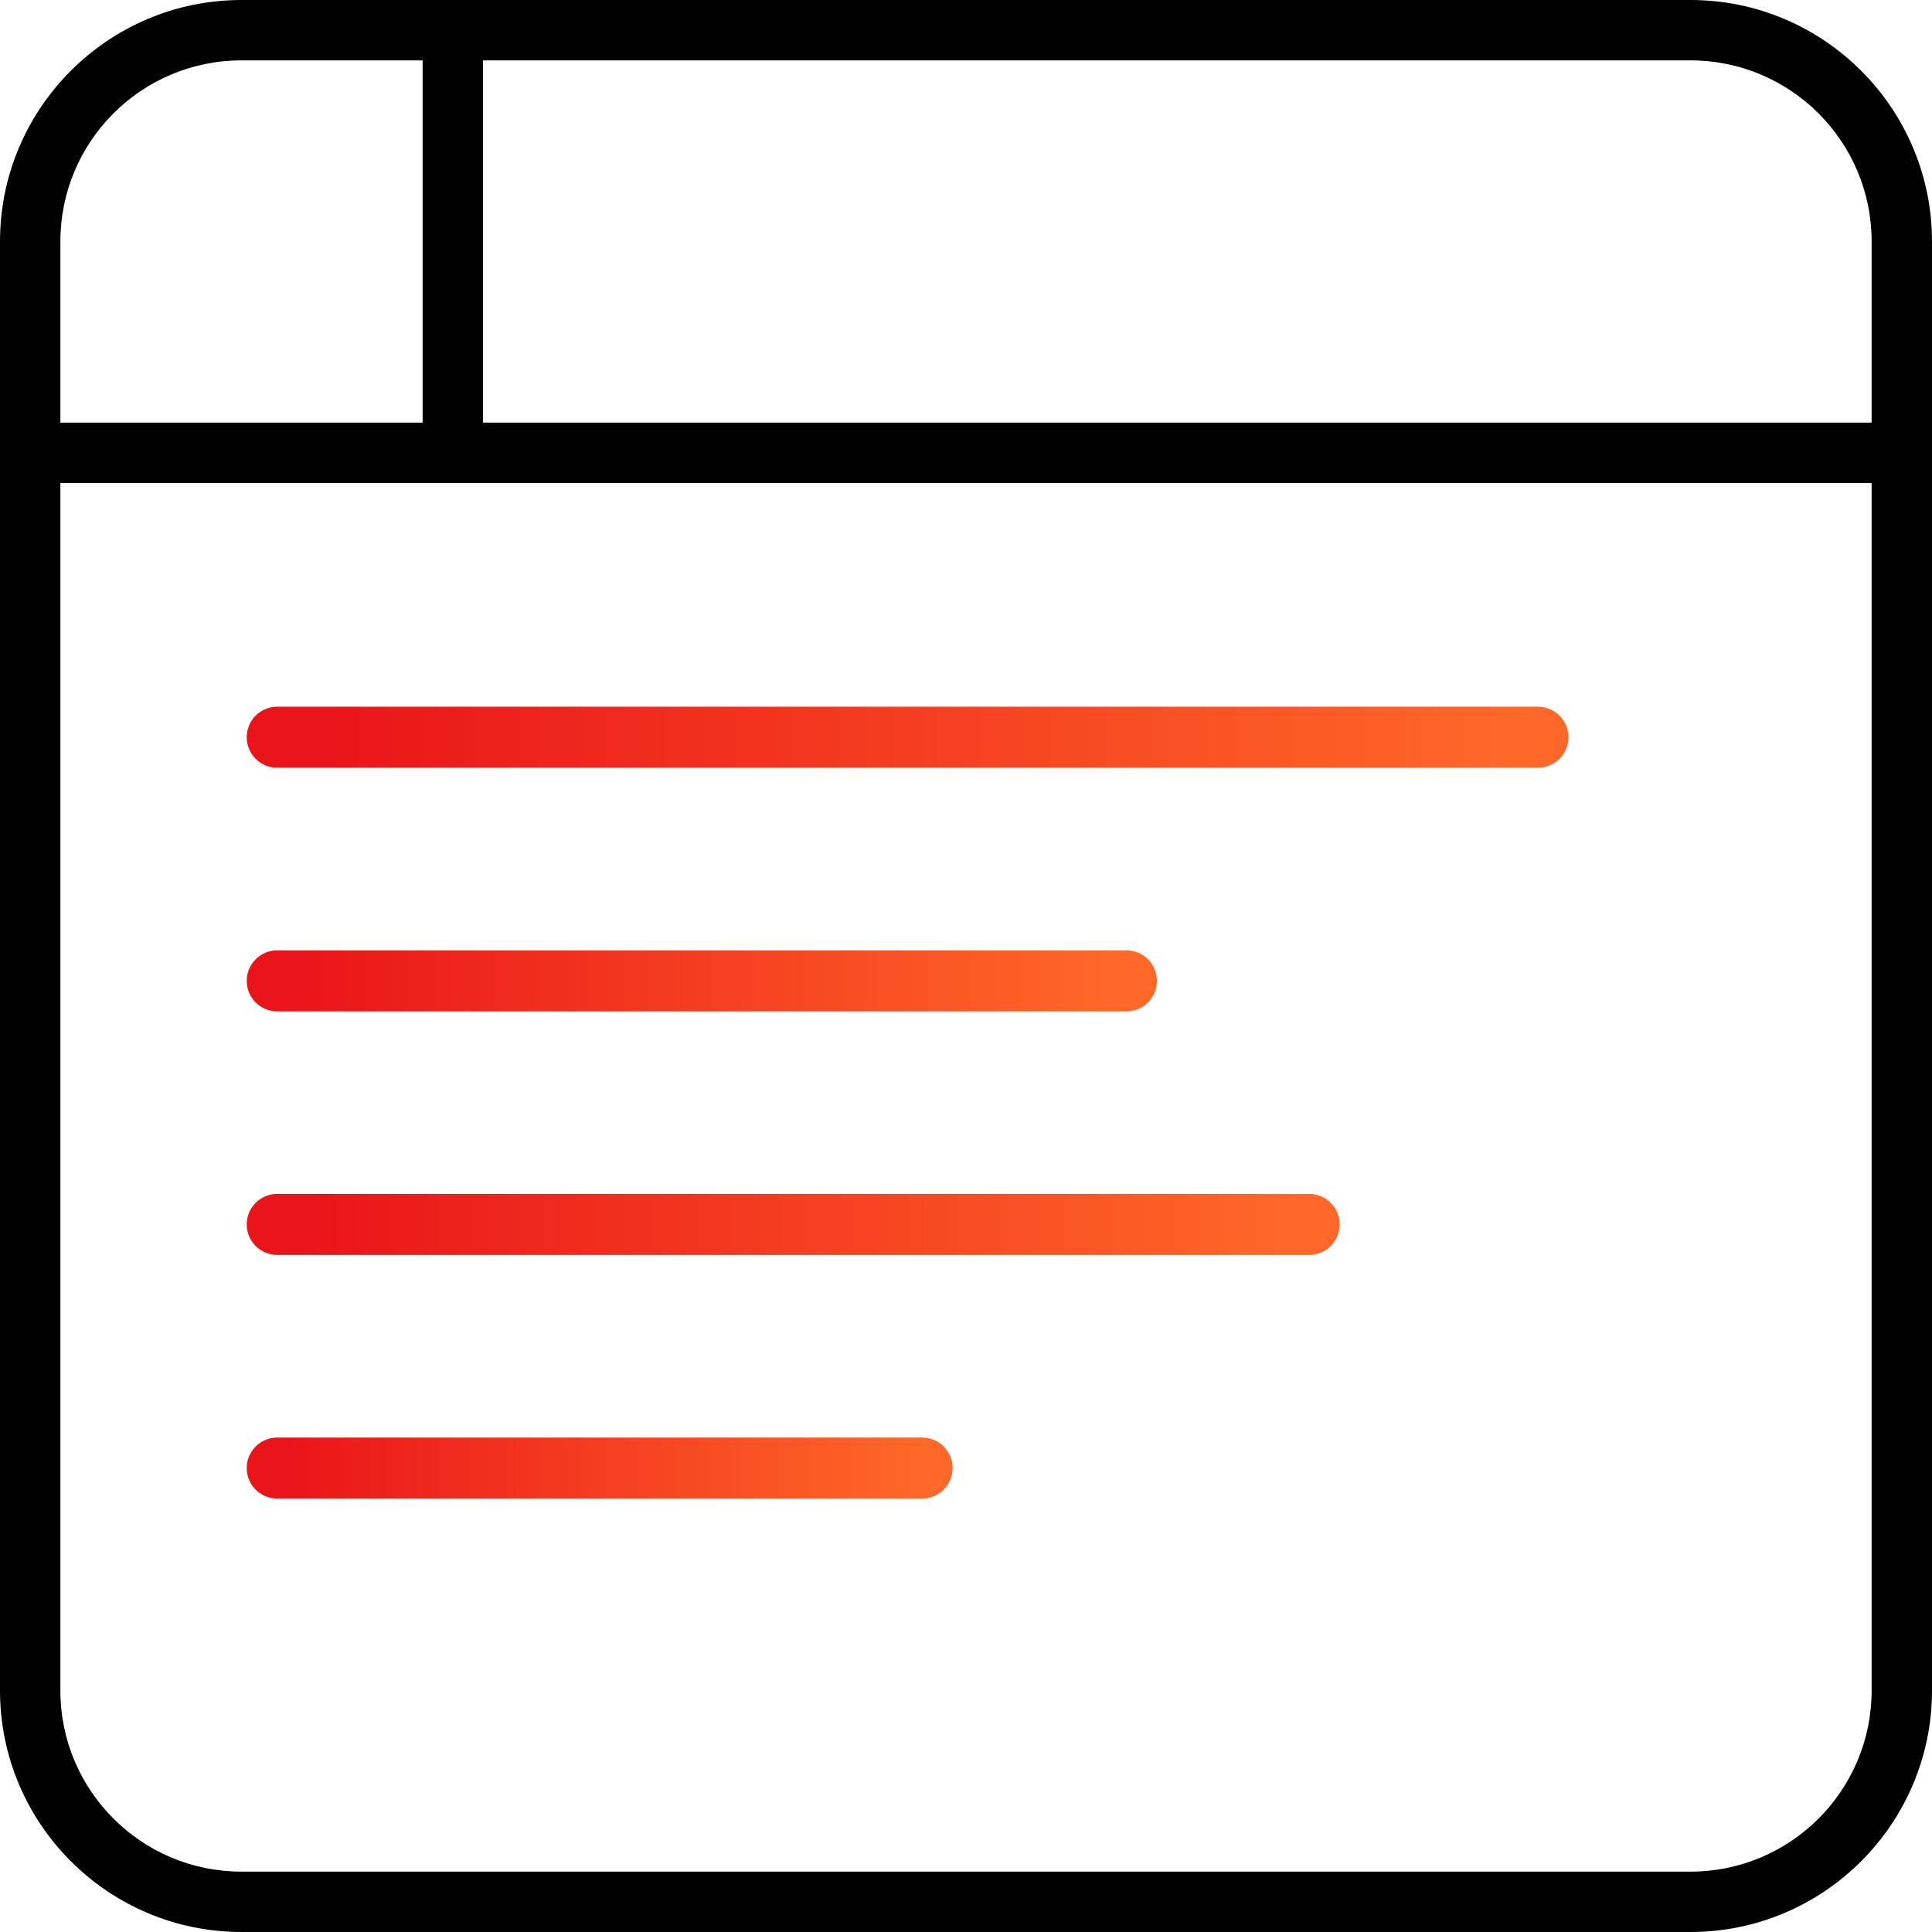
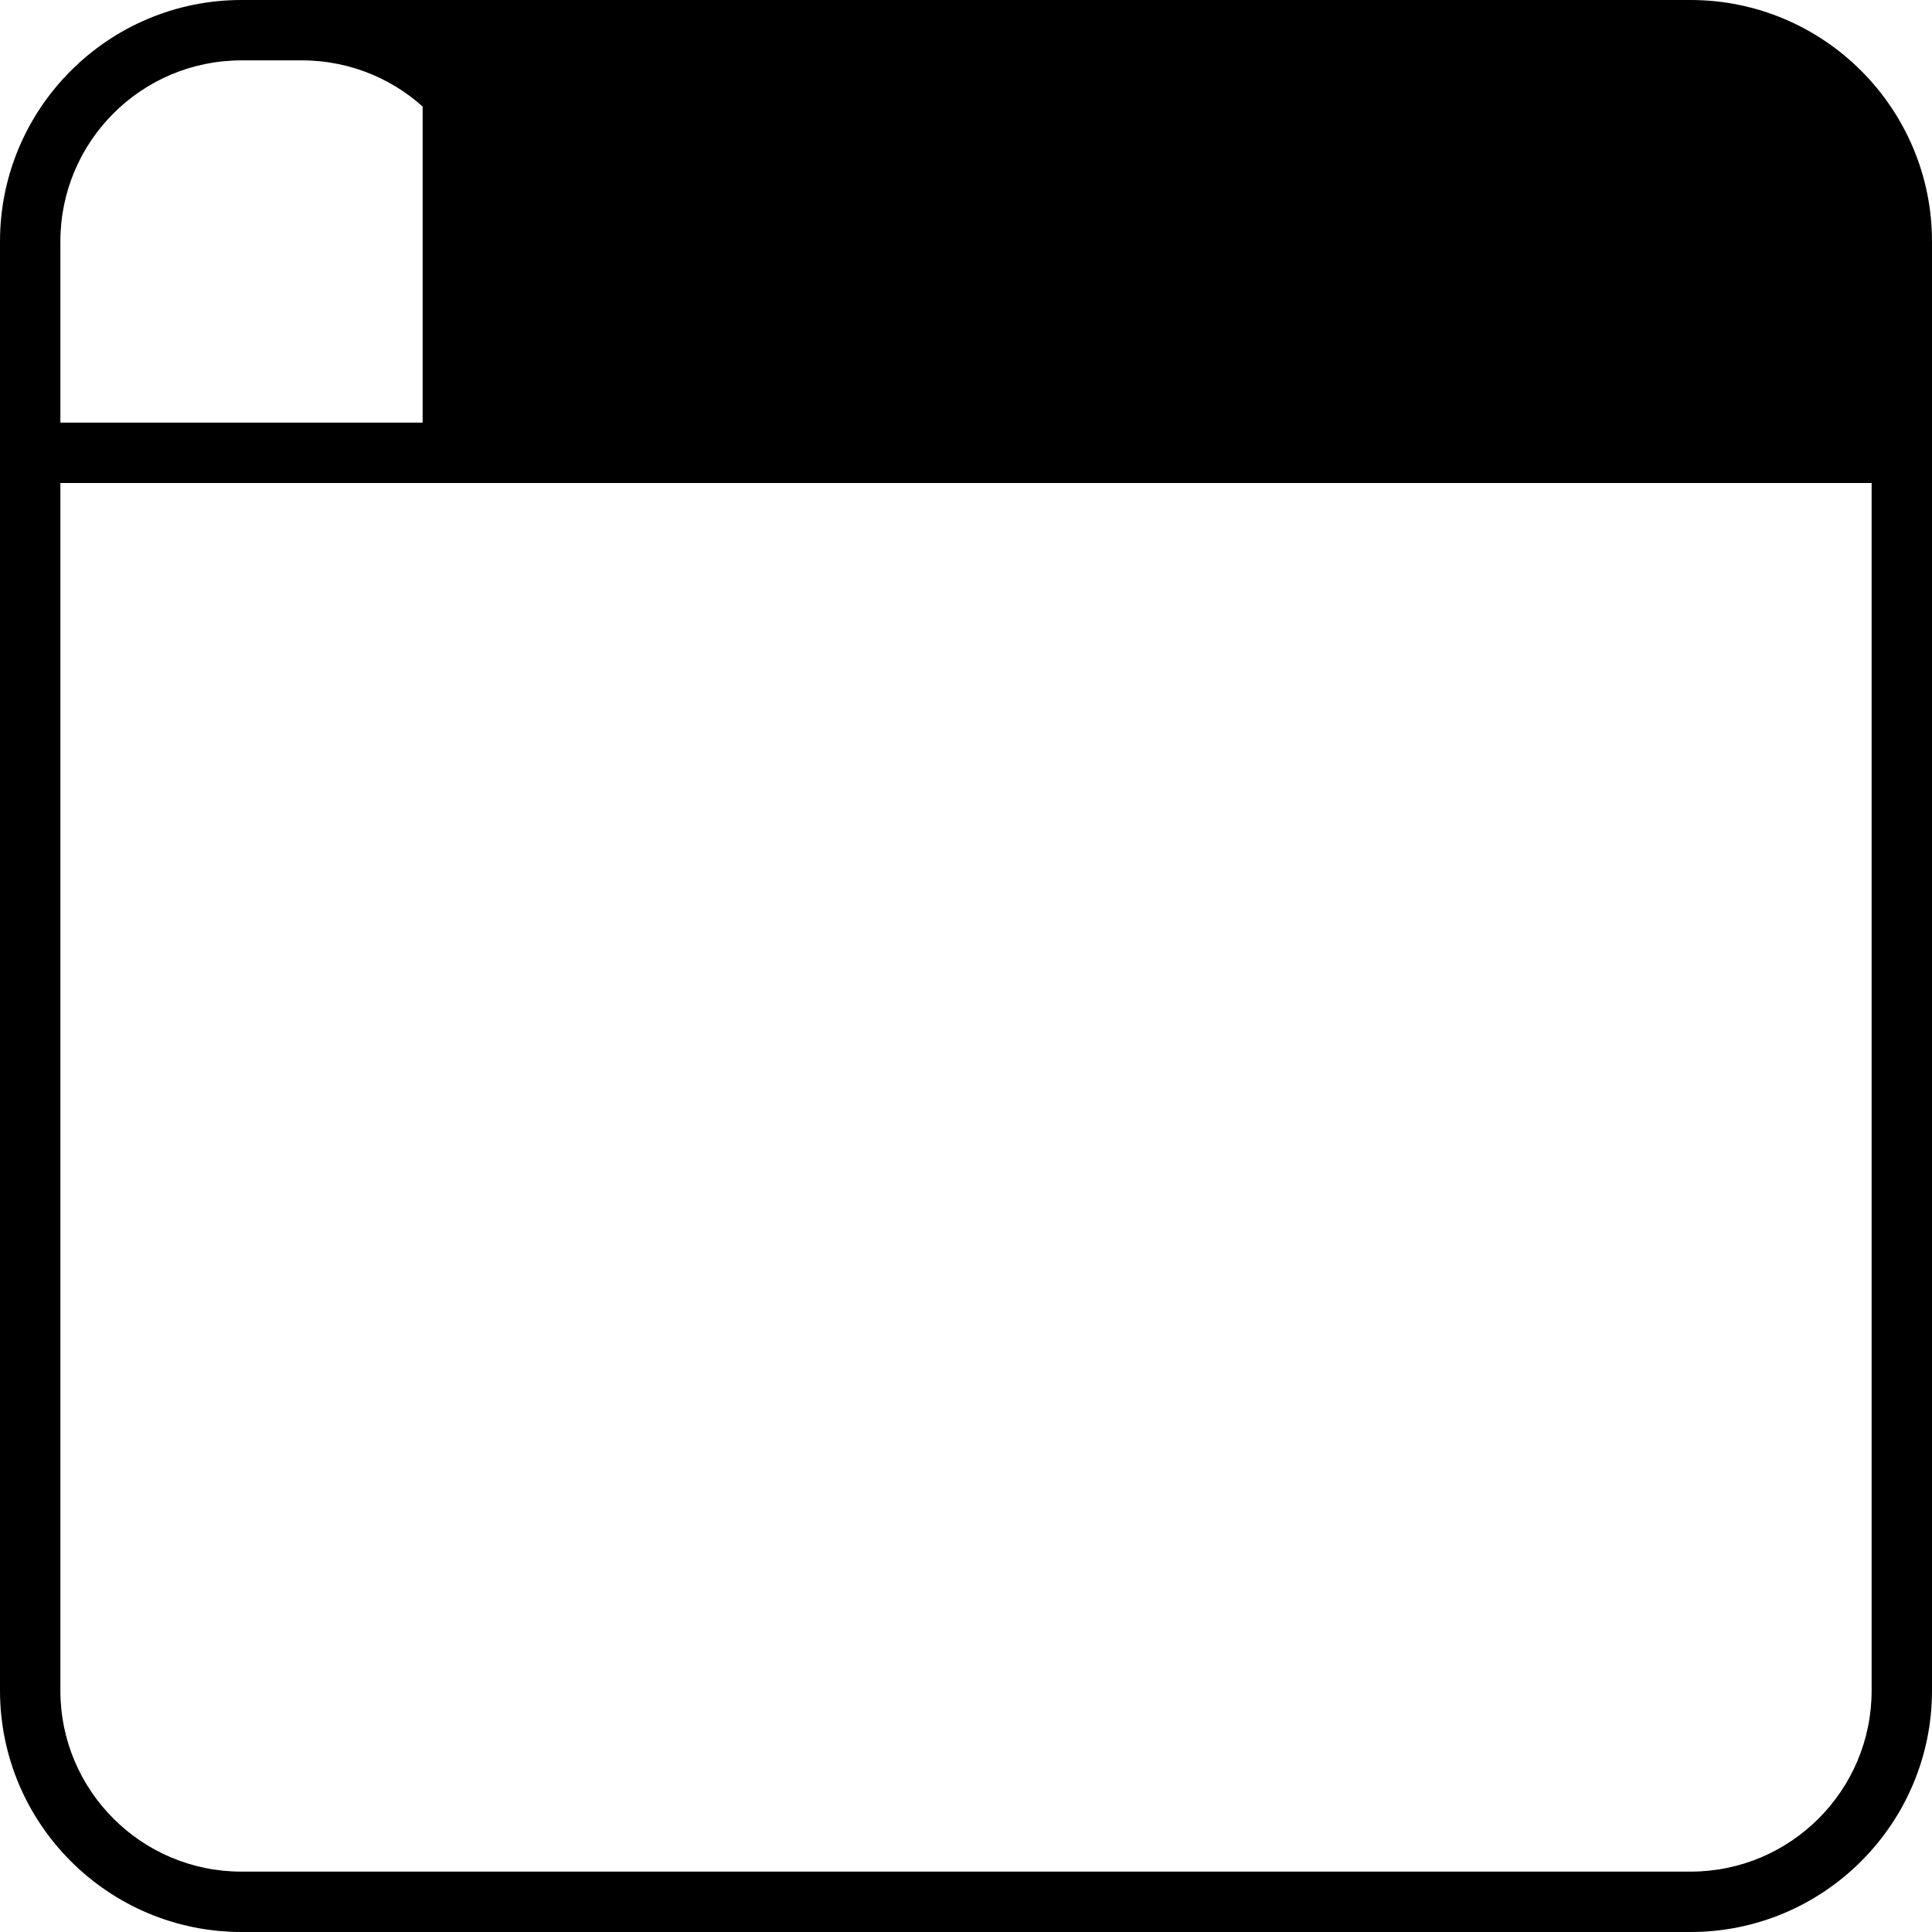
<svg xmlns="http://www.w3.org/2000/svg" xmlns:xlink="http://www.w3.org/1999/xlink" id="Artwork" viewBox="0 0 152 152">
  <defs>
    <style> .cls-1 { fill: url(#linear-gradient); } .cls-1, .cls-2, .cls-3, .cls-4, .cls-5 { stroke-width: 0px; } .cls-2 { fill: url(#linear-gradient-4); } .cls-3 { fill: url(#linear-gradient-2); } .cls-4 { fill: url(#linear-gradient-3); } </style>
    <linearGradient id="linear-gradient" x1="19.41" y1="58" x2="123.4" y2="58" gradientUnits="userSpaceOnUse">
      <stop offset="0" stop-color="#ea151a" />
      <stop offset=".06" stop-color="#ea151a" />
      <stop offset=".96" stop-color="#ff6828" />
      <stop offset="1" stop-color="#ff6828" />
    </linearGradient>
    <linearGradient id="linear-gradient-2" y1="77.17" x2="91.03" y2="77.17" xlink:href="#linear-gradient" />
    <linearGradient id="linear-gradient-3" y1="115.5" x2="74.95" y2="115.5" xlink:href="#linear-gradient" />
    <linearGradient id="linear-gradient-4" y1="96.33" x2="105.4" y2="96.33" xlink:href="#linear-gradient" />
  </defs>
-   <path class="cls-5" d="M38,4.75v28.5h109.25v-14.25c0-7.87-6.38-14.25-14.25-14.25H38ZM33.25,4.75h-14.25c-7.87,0-14.25,6.38-14.25,14.25v14.25h28.5V4.75ZM4.75,38v95c0,7.87,6.38,14.25,14.25,14.25h114c7.87,0,14.25-6.38,14.25-14.25V38H4.75ZM0,19C0,8.52,8.52,0,19,0h114c10.48,0,19,8.52,19,19v114c0,10.48-8.52,19-19,19H19C8.52,152,0,143.48,0,133V19Z" />
+   <path class="cls-5" d="M38,4.75v28.5v-14.25c0-7.87-6.38-14.25-14.25-14.25H38ZM33.25,4.75h-14.25c-7.87,0-14.25,6.38-14.25,14.25v14.25h28.5V4.75ZM4.75,38v95c0,7.87,6.38,14.25,14.25,14.25h114c7.87,0,14.25-6.38,14.25-14.25V38H4.75ZM0,19C0,8.52,8.52,0,19,0h114c10.48,0,19,8.52,19,19v114c0,10.48-8.52,19-19,19H19C8.52,152,0,143.48,0,133V19Z" />
  <g>
-     <path class="cls-1" d="M121,60.4H21.81c-1.33,0-2.4-1.07-2.4-2.4s1.07-2.4,2.4-2.4h99.19c1.33,0,2.4,1.07,2.4,2.4s-1.07,2.4-2.4,2.4Z" />
-     <path class="cls-3" d="M88.63,79.57H21.81c-1.33,0-2.4-1.08-2.4-2.4s1.07-2.4,2.4-2.4h66.81c1.33,0,2.4,1.07,2.4,2.4s-1.07,2.4-2.4,2.4Z" />
-     <path class="cls-4" d="M72.55,117.9H21.81c-1.33,0-2.4-1.08-2.4-2.4s1.07-2.4,2.4-2.4h50.74c1.33,0,2.4,1.08,2.4,2.4s-1.07,2.4-2.4,2.4Z" />
-     <path class="cls-2" d="M103,98.73H21.81c-1.33,0-2.4-1.08-2.4-2.4s1.07-2.4,2.4-2.4h81.19c1.33,0,2.4,1.08,2.4,2.4s-1.07,2.4-2.4,2.4Z" />
-   </g>
+     </g>
</svg>